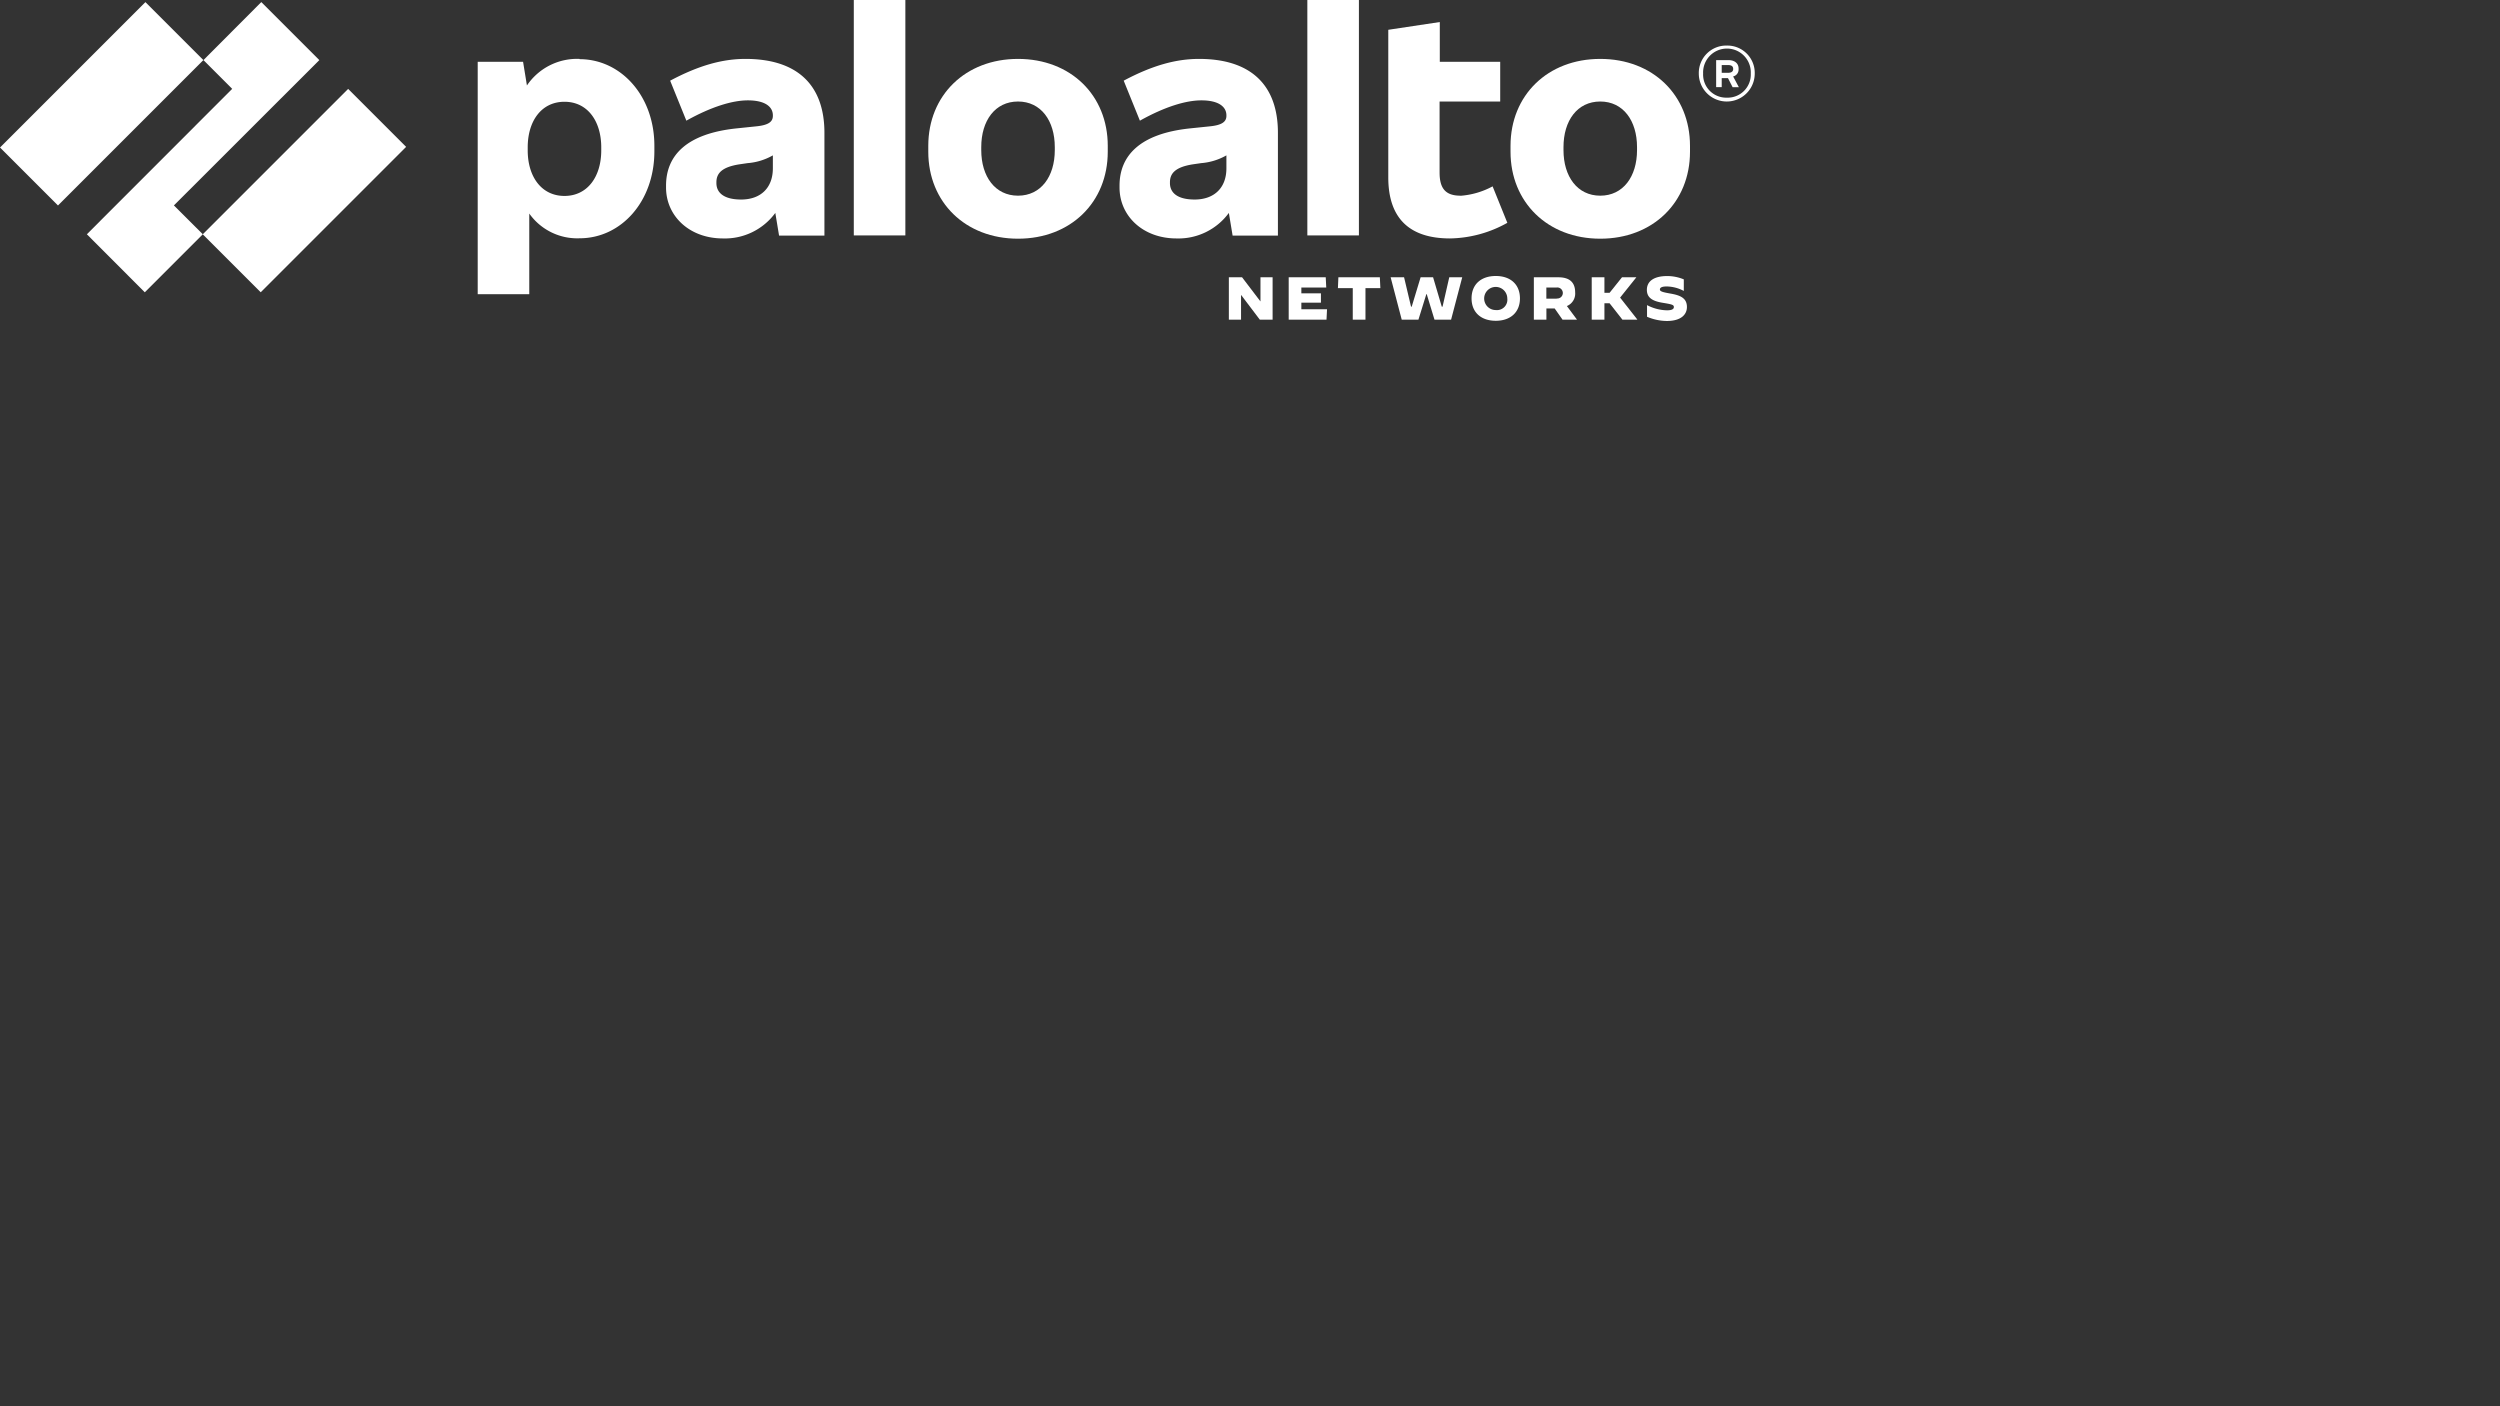
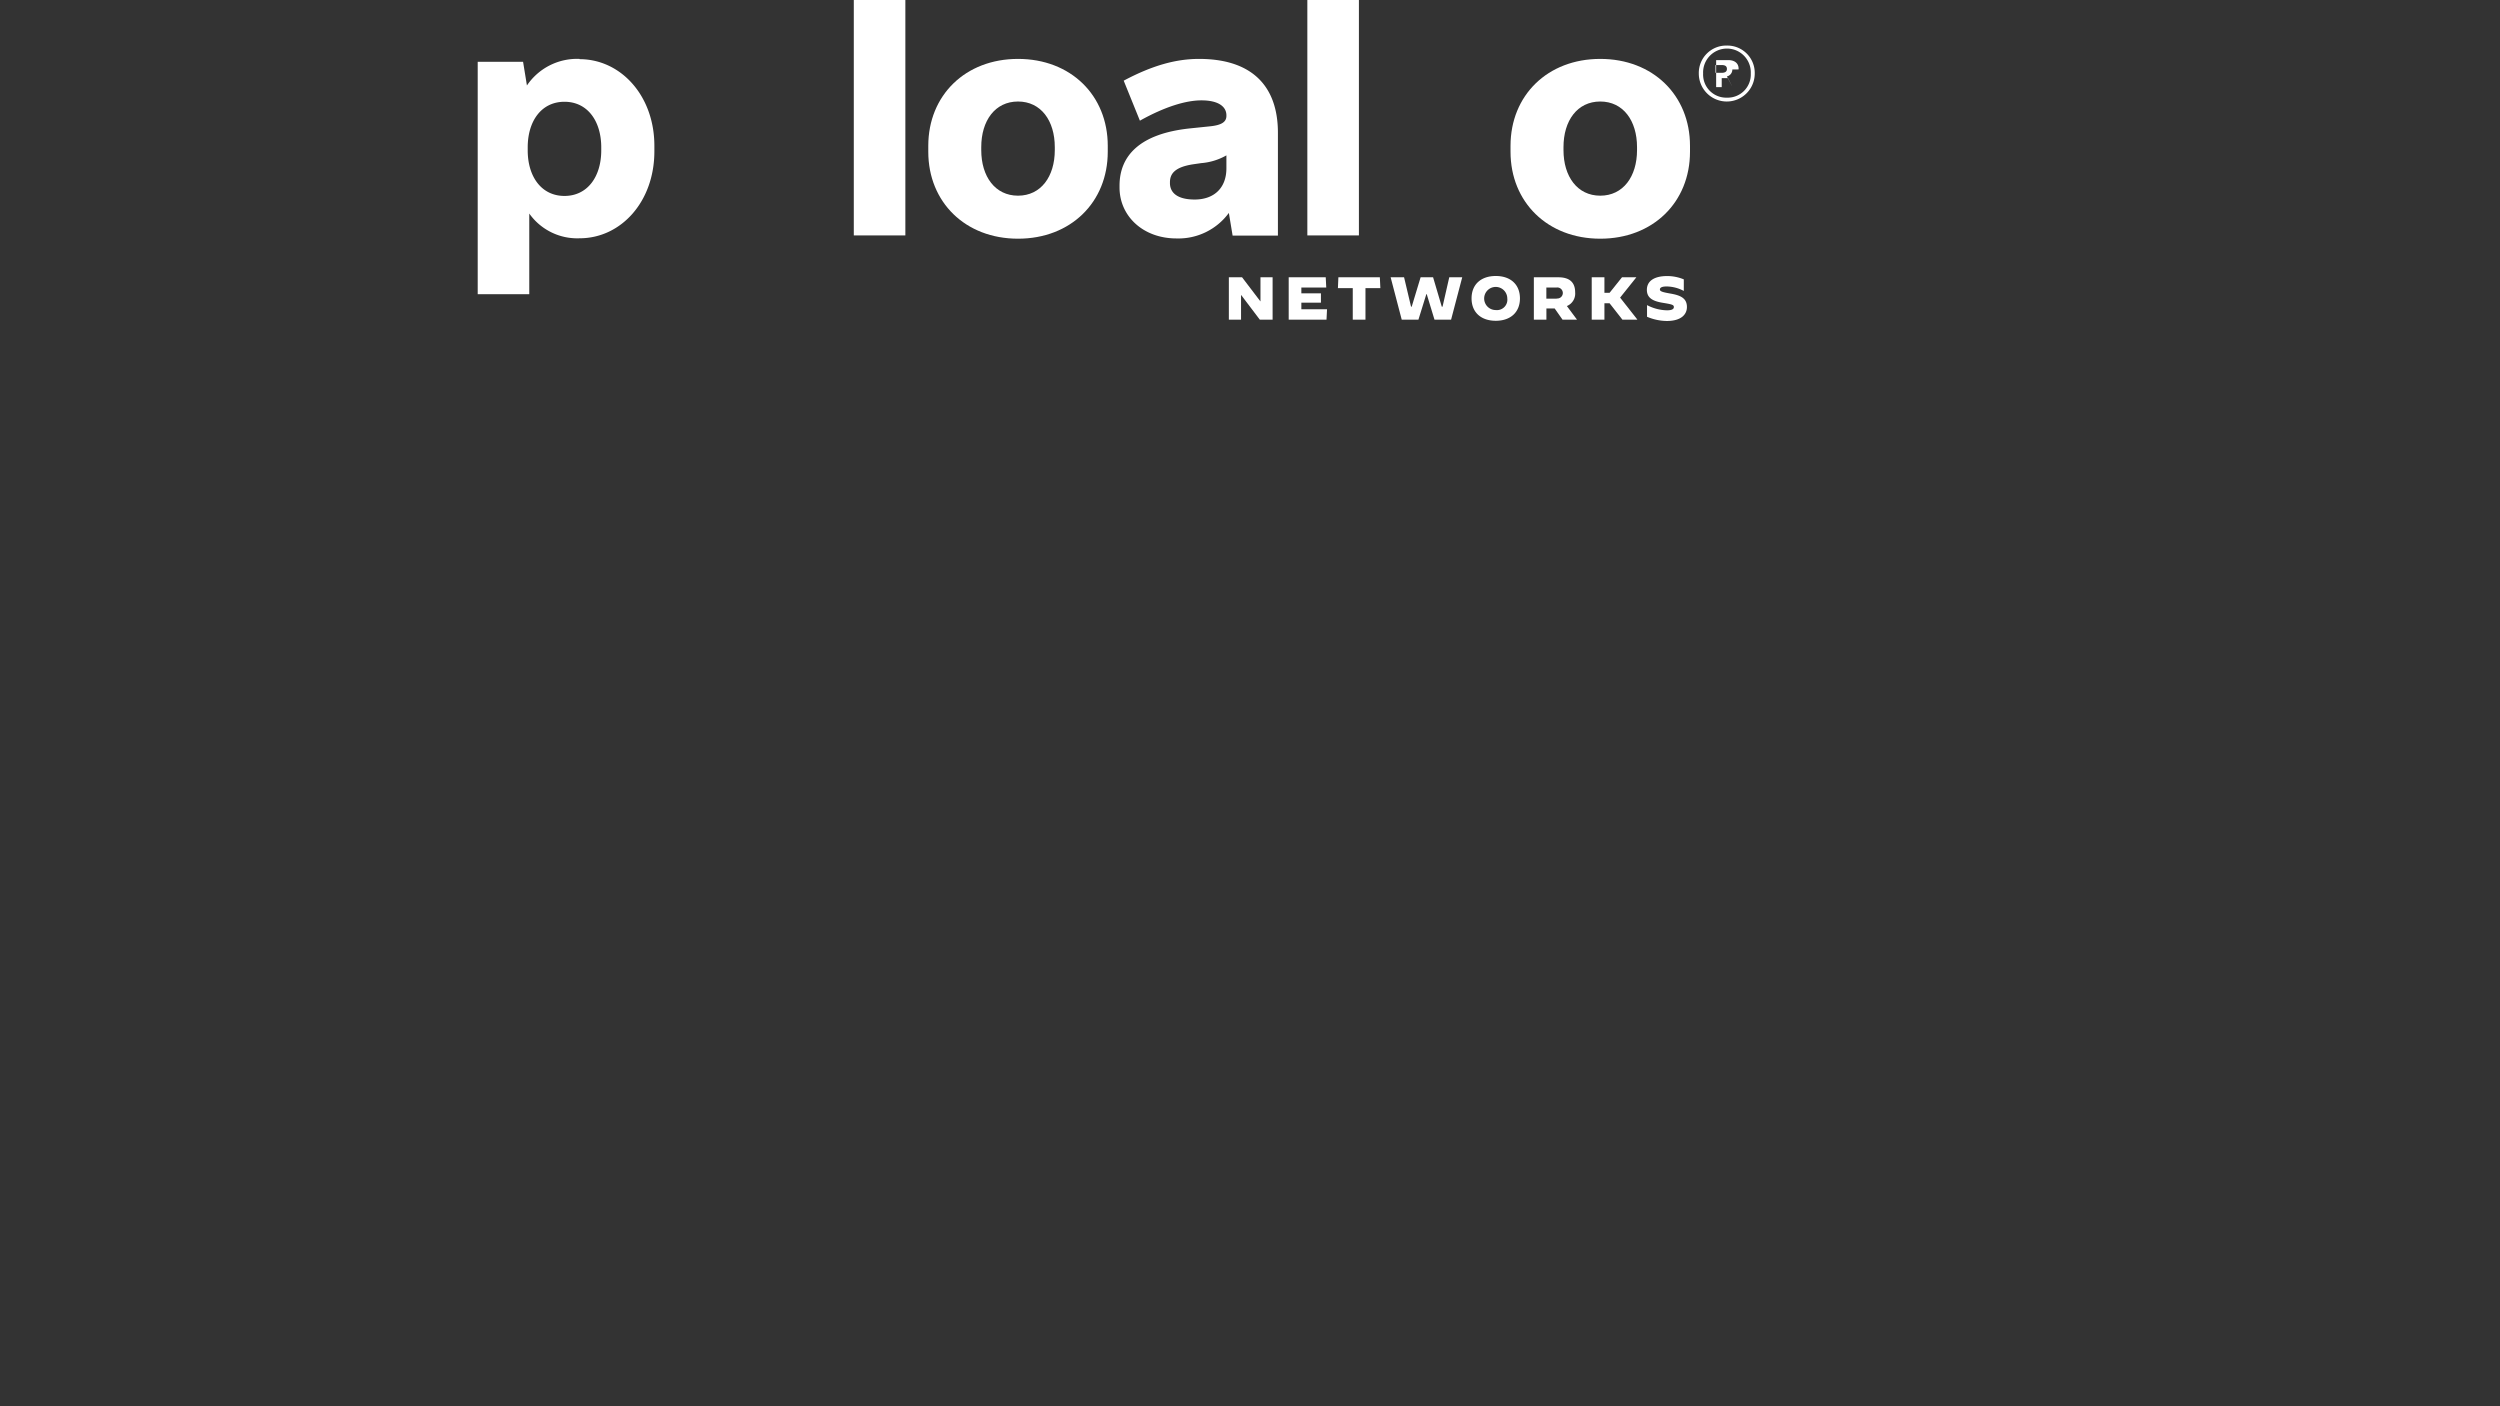
<svg xmlns="http://www.w3.org/2000/svg" id="White_Top_Left" width="480" height="270" viewBox="0 0 480 270">
  <rect x="0" y="0" width="480" height="270" fill="#333333" stroke="none" />
  <defs>
    <style>.cls-1{fill:#fff;}</style>
  </defs>
-   <path class="cls-1" d="M143.14,11.31c-4.35,0-8.87,1.2-14.47,4.18l3.11,7.68c4.85-2.71,8.88-3.9,11.81-3.9,3.33,0,4.8,1.24,4.8,2.88v.1c0,1.15-.89,1.77-3.11,2l-3.85.4c-9.6,1-13.55,5.2-13.55,11V36c0,5.5,4.52,9.78,10.91,9.78a12,12,0,0,0,10.07-4.9l.72,4.35h8.71V25.51c0-9.35-5.37-14.2-15.15-14.2m-.84,27c-3.23,0-4.75-1.25-4.75-3.16V35c0-1.69,1-2.93,4.48-3.46l1.51-.22a11.52,11.52,0,0,0,4.85-1.49v2.48c0,3.78-2.36,6-6.09,6" />
-   <polygon class="cls-1" points="61.31 11.54 50.17 0.4 39.06 11.54 44.58 17.06 16.68 44.98 27.8 56.12 38.94 44.98 33.39 39.44 61.31 11.54" />
-   <rect class="cls-1" x="-0.22" y="12.06" width="39.48" height="15.74" transform="translate(-8.37 19.64) rotate(-45)" />
-   <rect class="cls-1" x="38.71" y="28.72" width="39.48" height="15.74" transform="translate(-8.75 52.05) rotate(-45)" />
  <rect class="cls-1" x="163.93" width="9.9" height="45.2" />
  <path class="cls-1" d="M111.27,11.31a11.62,11.62,0,0,0-10.1,5.1l-.74-4.55H91.72V56.49h9.9V41a11.28,11.28,0,0,0,9.67,4.75c7.91,0,14.35-7,14.35-16.69V28c0-9.65-6.47-16.64-14.37-16.64m4.17,17.51c0,5.07-2.66,8.75-7.06,8.75s-7.06-3.68-7.06-8.75v-.57c0-5.1,2.66-8.76,7.06-8.76s7.06,3.68,7.06,8.76Z" />
  <path class="cls-1" d="M307.25,11.31c-10.12,0-17.23,7-17.23,16.69v1.14c0,9.67,7.11,16.69,17.23,16.69s17.23-7,17.23-16.69V28c0-9.7-7.11-16.69-17.23-16.69m7.06,17.51c0,5.07-2.66,8.75-7.06,8.75s-7.06-3.68-7.06-8.75v-.57c0-5.1,2.66-8.76,7.06-8.76s7.06,3.68,7.06,8.76Z" />
-   <path class="cls-1" d="M333.81,13.33v-.15c0-1-.72-1.64-2-1.64H329.5v5.19h1.07V15h1.2l.89,1.74h1.2l-1.1-2.06a1.36,1.36,0,0,0,1.05-1.34m-3.24-.85h1.2c.67,0,1,.23,1,.75v0c0,.45-.28.74-1,.74h-1.2Z" />
+   <path class="cls-1" d="M333.81,13.33v-.15c0-1-.72-1.64-2-1.64H329.5v5.19h1.07V15h1.2l.89,1.74l-1.1-2.06a1.36,1.36,0,0,0,1.05-1.34m-3.24-.85h1.2c.67,0,1,.23,1,.75v0c0,.45-.28.74-1,.74h-1.2Z" />
  <path class="cls-1" d="M331.54,8.75a5.26,5.26,0,0,0-5.37,5.37,5.37,5.37,0,1,0,10.74,0,5.25,5.25,0,0,0-5.37-5.37m0,10A4.43,4.43,0,0,1,327,14.12a4.58,4.58,0,1,1,9.15,0,4.44,4.44,0,0,1-4.58,4.63" />
  <rect class="cls-1" x="251.01" width="9.9" height="45.2" />
-   <path class="cls-1" d="M280.4,37.57c-2.89,0-4-1.42-4-4.45V19.49h11.64V11.86H276.44V4.23l-9.89,1.49V34.06c0,7.74,3.95,11.72,11.86,11.72a23.16,23.16,0,0,0,11-3l-2.83-7a15.26,15.26,0,0,1-6.19,1.81" />
  <path class="cls-1" d="M230.22,11.31c-4.35,0-8.88,1.2-14.47,4.18l3.11,7.68c4.85-2.71,8.87-3.9,11.81-3.9,3.33,0,4.8,1.24,4.8,2.88v.1c0,1.15-.9,1.77-3.11,2l-3.86.4c-9.59,1-13.55,5.2-13.55,11V36c0,5.5,4.53,9.78,10.92,9.78a12,12,0,0,0,10.07-4.9l.72,4.35h8.7V25.51c0-9.35-5.37-14.2-15.14-14.2m-.85,27c-3.23,0-4.74-1.25-4.74-3.16V35c0-1.69,1-2.93,4.47-3.46l1.52-.22a11.57,11.57,0,0,0,4.85-1.49v2.48c0,3.78-2.37,6-6.1,6" />
  <path class="cls-1" d="M195.46,11.31c-10.12,0-17.23,7-17.23,16.69v1.14c0,9.67,7.11,16.69,17.23,16.69s17.23-7,17.23-16.69V28c0-9.7-7.11-16.69-17.23-16.69m7.06,17.51c0,5.07-2.66,8.75-7.06,8.75s-7.06-3.68-7.06-8.75v-.57c0-5.1,2.66-8.76,7.06-8.76s7.06,3.68,7.06,8.76Z" />
  <polygon class="cls-1" points="235.94 53.23 238.47 53.23 241.98 57.84 242.01 57.84 242.01 53.23 244.34 53.23 244.34 61.37 241.88 61.37 238.3 56.64 238.28 56.64 238.28 61.37 235.94 61.37 235.94 53.23" />
  <polygon class="cls-1" points="247.43 53.23 254.54 53.23 254.64 55.2 249.86 55.2 249.86 56.32 253.62 56.32 253.62 58.11 249.86 58.11 249.86 59.38 254.79 59.38 254.69 61.37 247.43 61.37 247.43 53.23" />
  <polygon class="cls-1" points="259.73 55.32 256.88 55.32 256.97 53.23 264.93 53.23 265.03 55.32 262.17 55.32 262.17 61.37 259.73 61.37 259.73 55.32" />
  <polygon class="cls-1" points="267 53.23 269.58 53.23 270.92 58.88 271.05 58.88 272.76 53.23 275.15 53.23 276.82 58.88 276.97 58.88 278.26 53.23 280.75 53.23 278.61 61.37 275.42 61.37 273.93 56.47 273.86 56.47 272.34 61.37 269.13 61.37 267 53.23" />
  <path class="cls-1" d="M282.54,57.29c0-2.66,1.79-4.3,4.65-4.3s4.64,1.66,4.64,4.3-1.79,4.3-4.64,4.3-4.65-1.64-4.65-4.3m6.86,0a2.22,2.22,0,1,0-2.21,2.24,2,2,0,0,0,2.21-2.24" />
  <path class="cls-1" d="M294.47,53.24h4.75c2.16,0,3.21,1,3.21,2.9a2.58,2.58,0,0,1-1.59,2.62l1.94,2.61H300l-1.5-2.14h-1.59v2.14H294.5V53.24Zm4.43,4.07a1.06,1.06,0,1,0,0-2.11h-2v2.14h2Z" />
  <polygon class="cls-1" points="305.61 53.23 308.05 53.23 308.05 56.22 309.04 56.22 311.43 53.23 314.16 53.23 314.19 53.23 311.06 57.14 314.36 61.34 314.34 61.37 311.5 61.37 309.04 58.23 308.05 58.23 308.05 61.37 305.61 61.37 305.61 53.23" />
  <path class="cls-1" d="M316.23,60.82V58.58h0a8.55,8.55,0,0,0,3.83,1c.87,0,1.32-.2,1.32-.62s-.3-.52-2-.8c-1.91-.3-3.18-.87-3.18-2.51S317.52,53,320.13,53a8.37,8.37,0,0,1,3.16.64v2.22l0,0A7.19,7.19,0,0,0,320,55c-.92,0-1.3.22-1.3.59s.58.52,2,.77c1.92.33,3.19.87,3.19,2.59,0,1.34-1,2.68-3.88,2.68a10,10,0,0,1-3.73-.79" />
</svg>